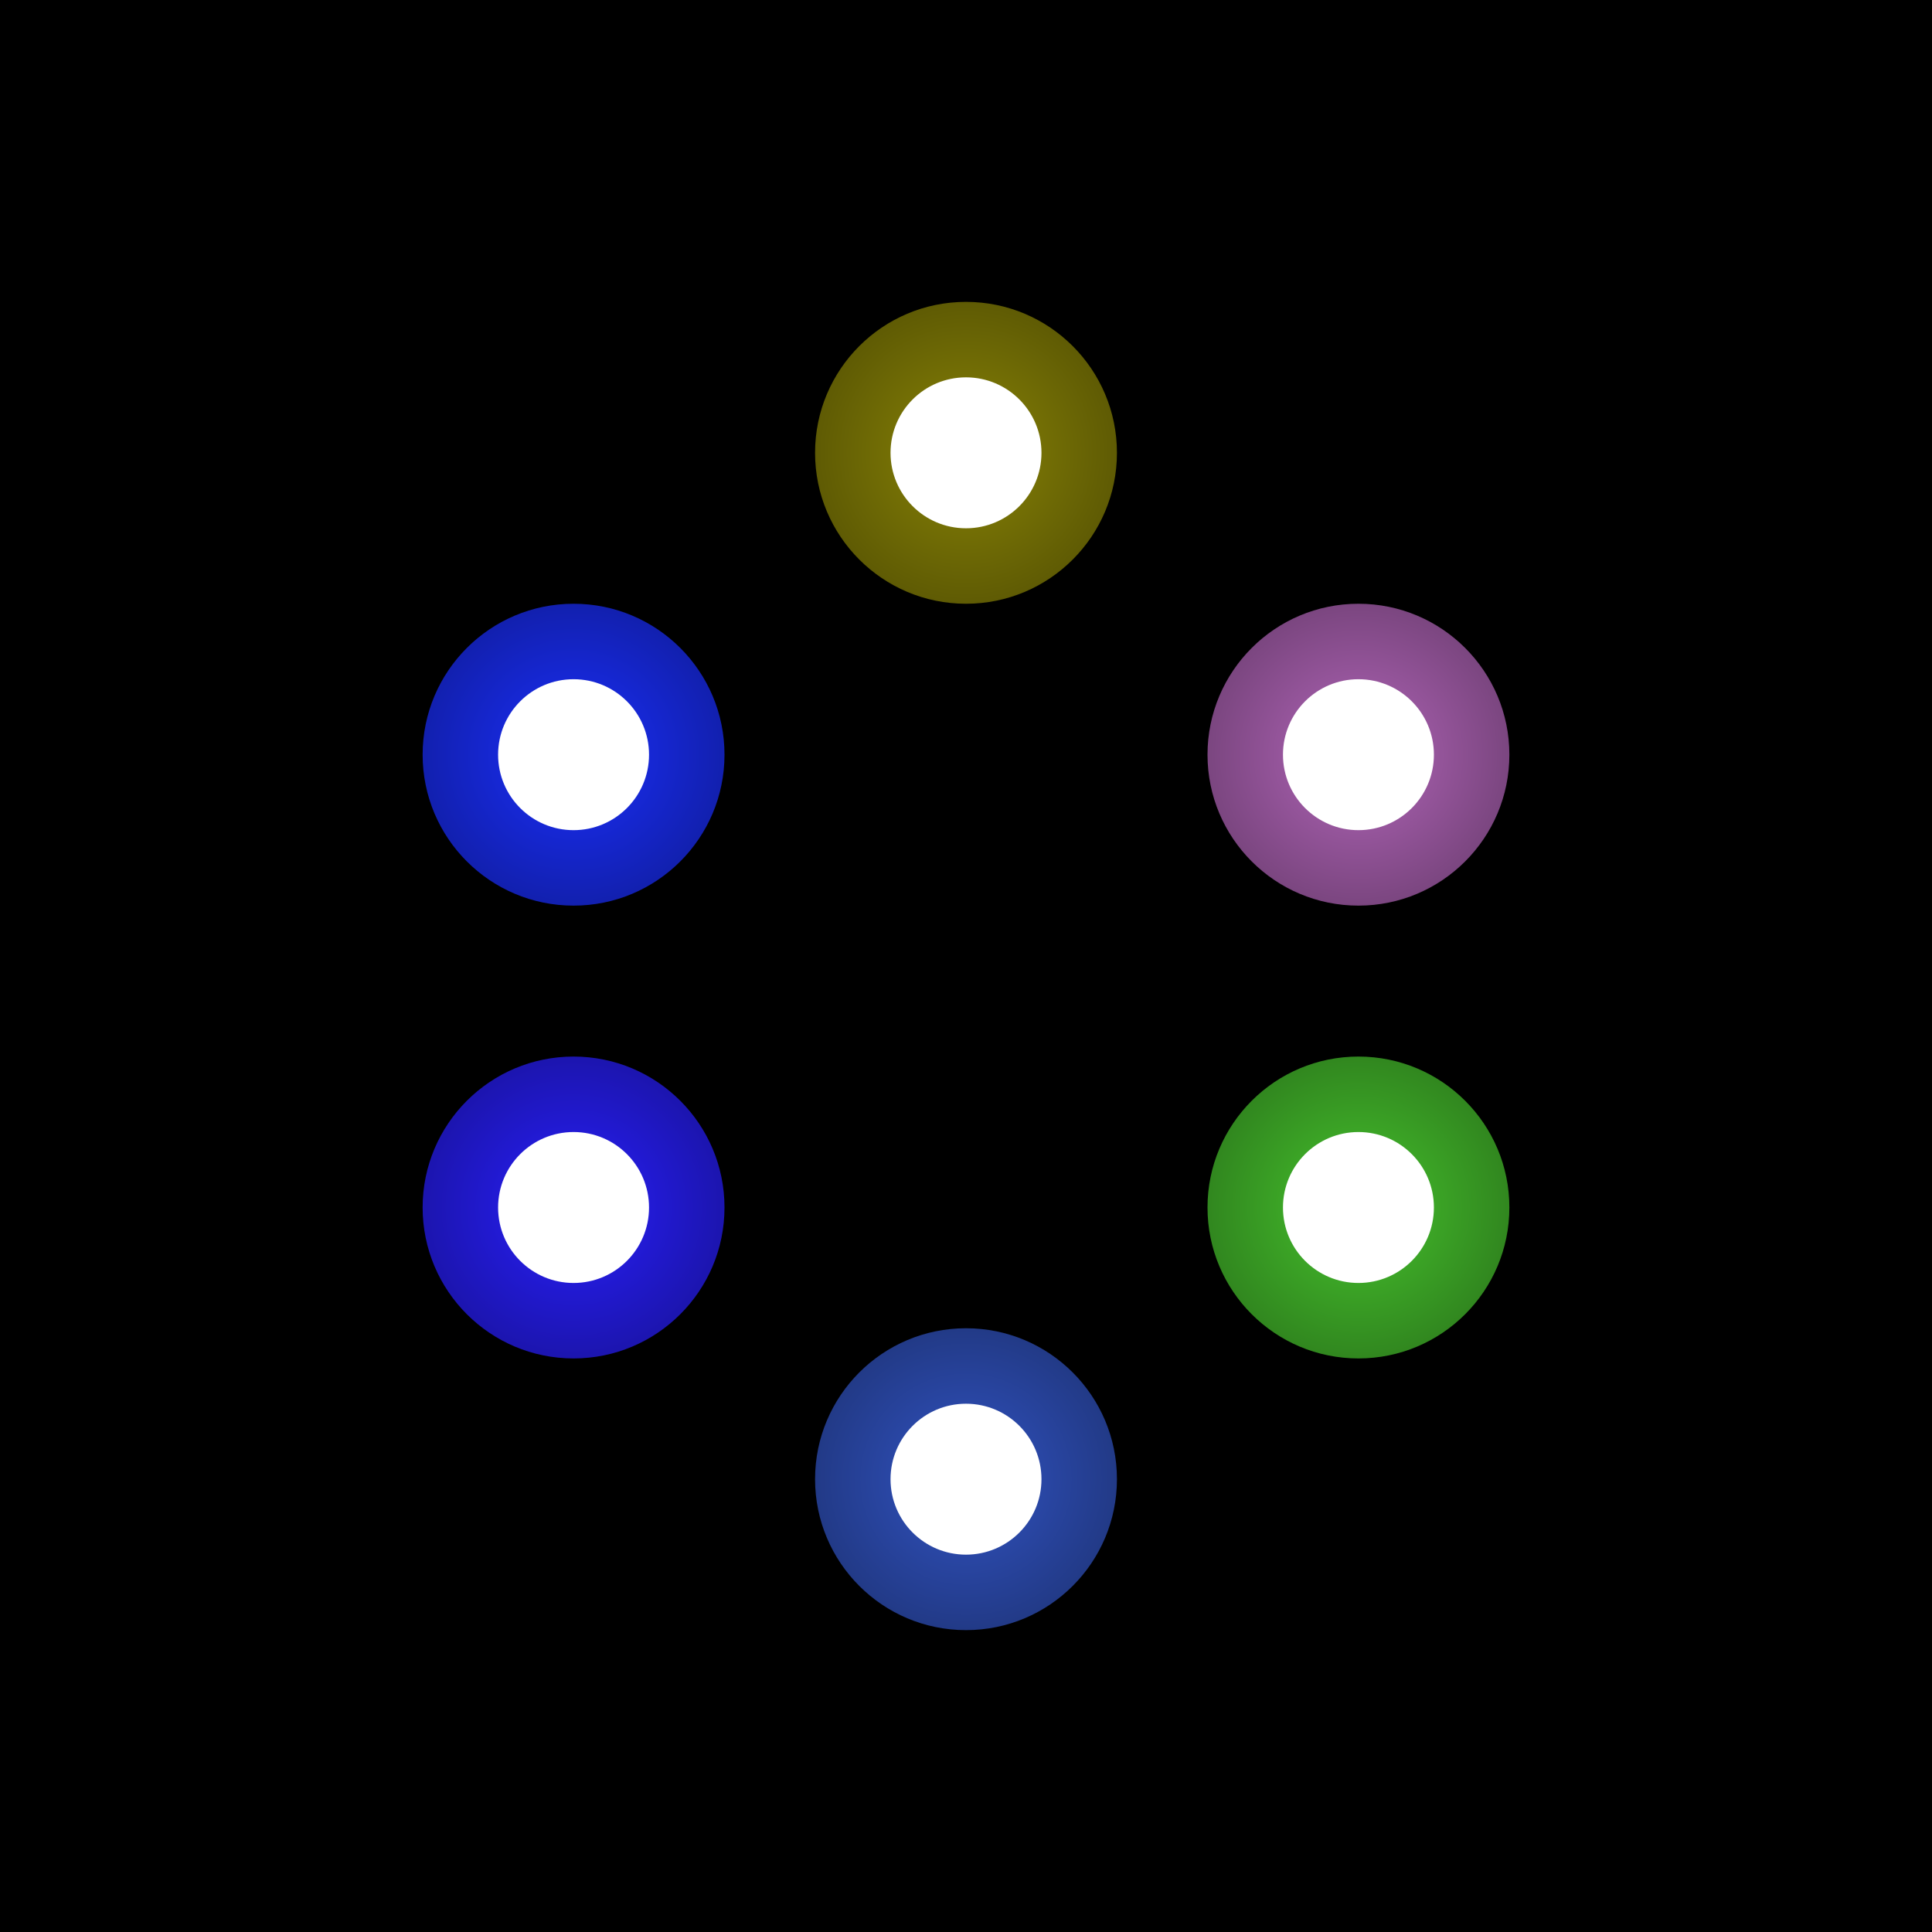
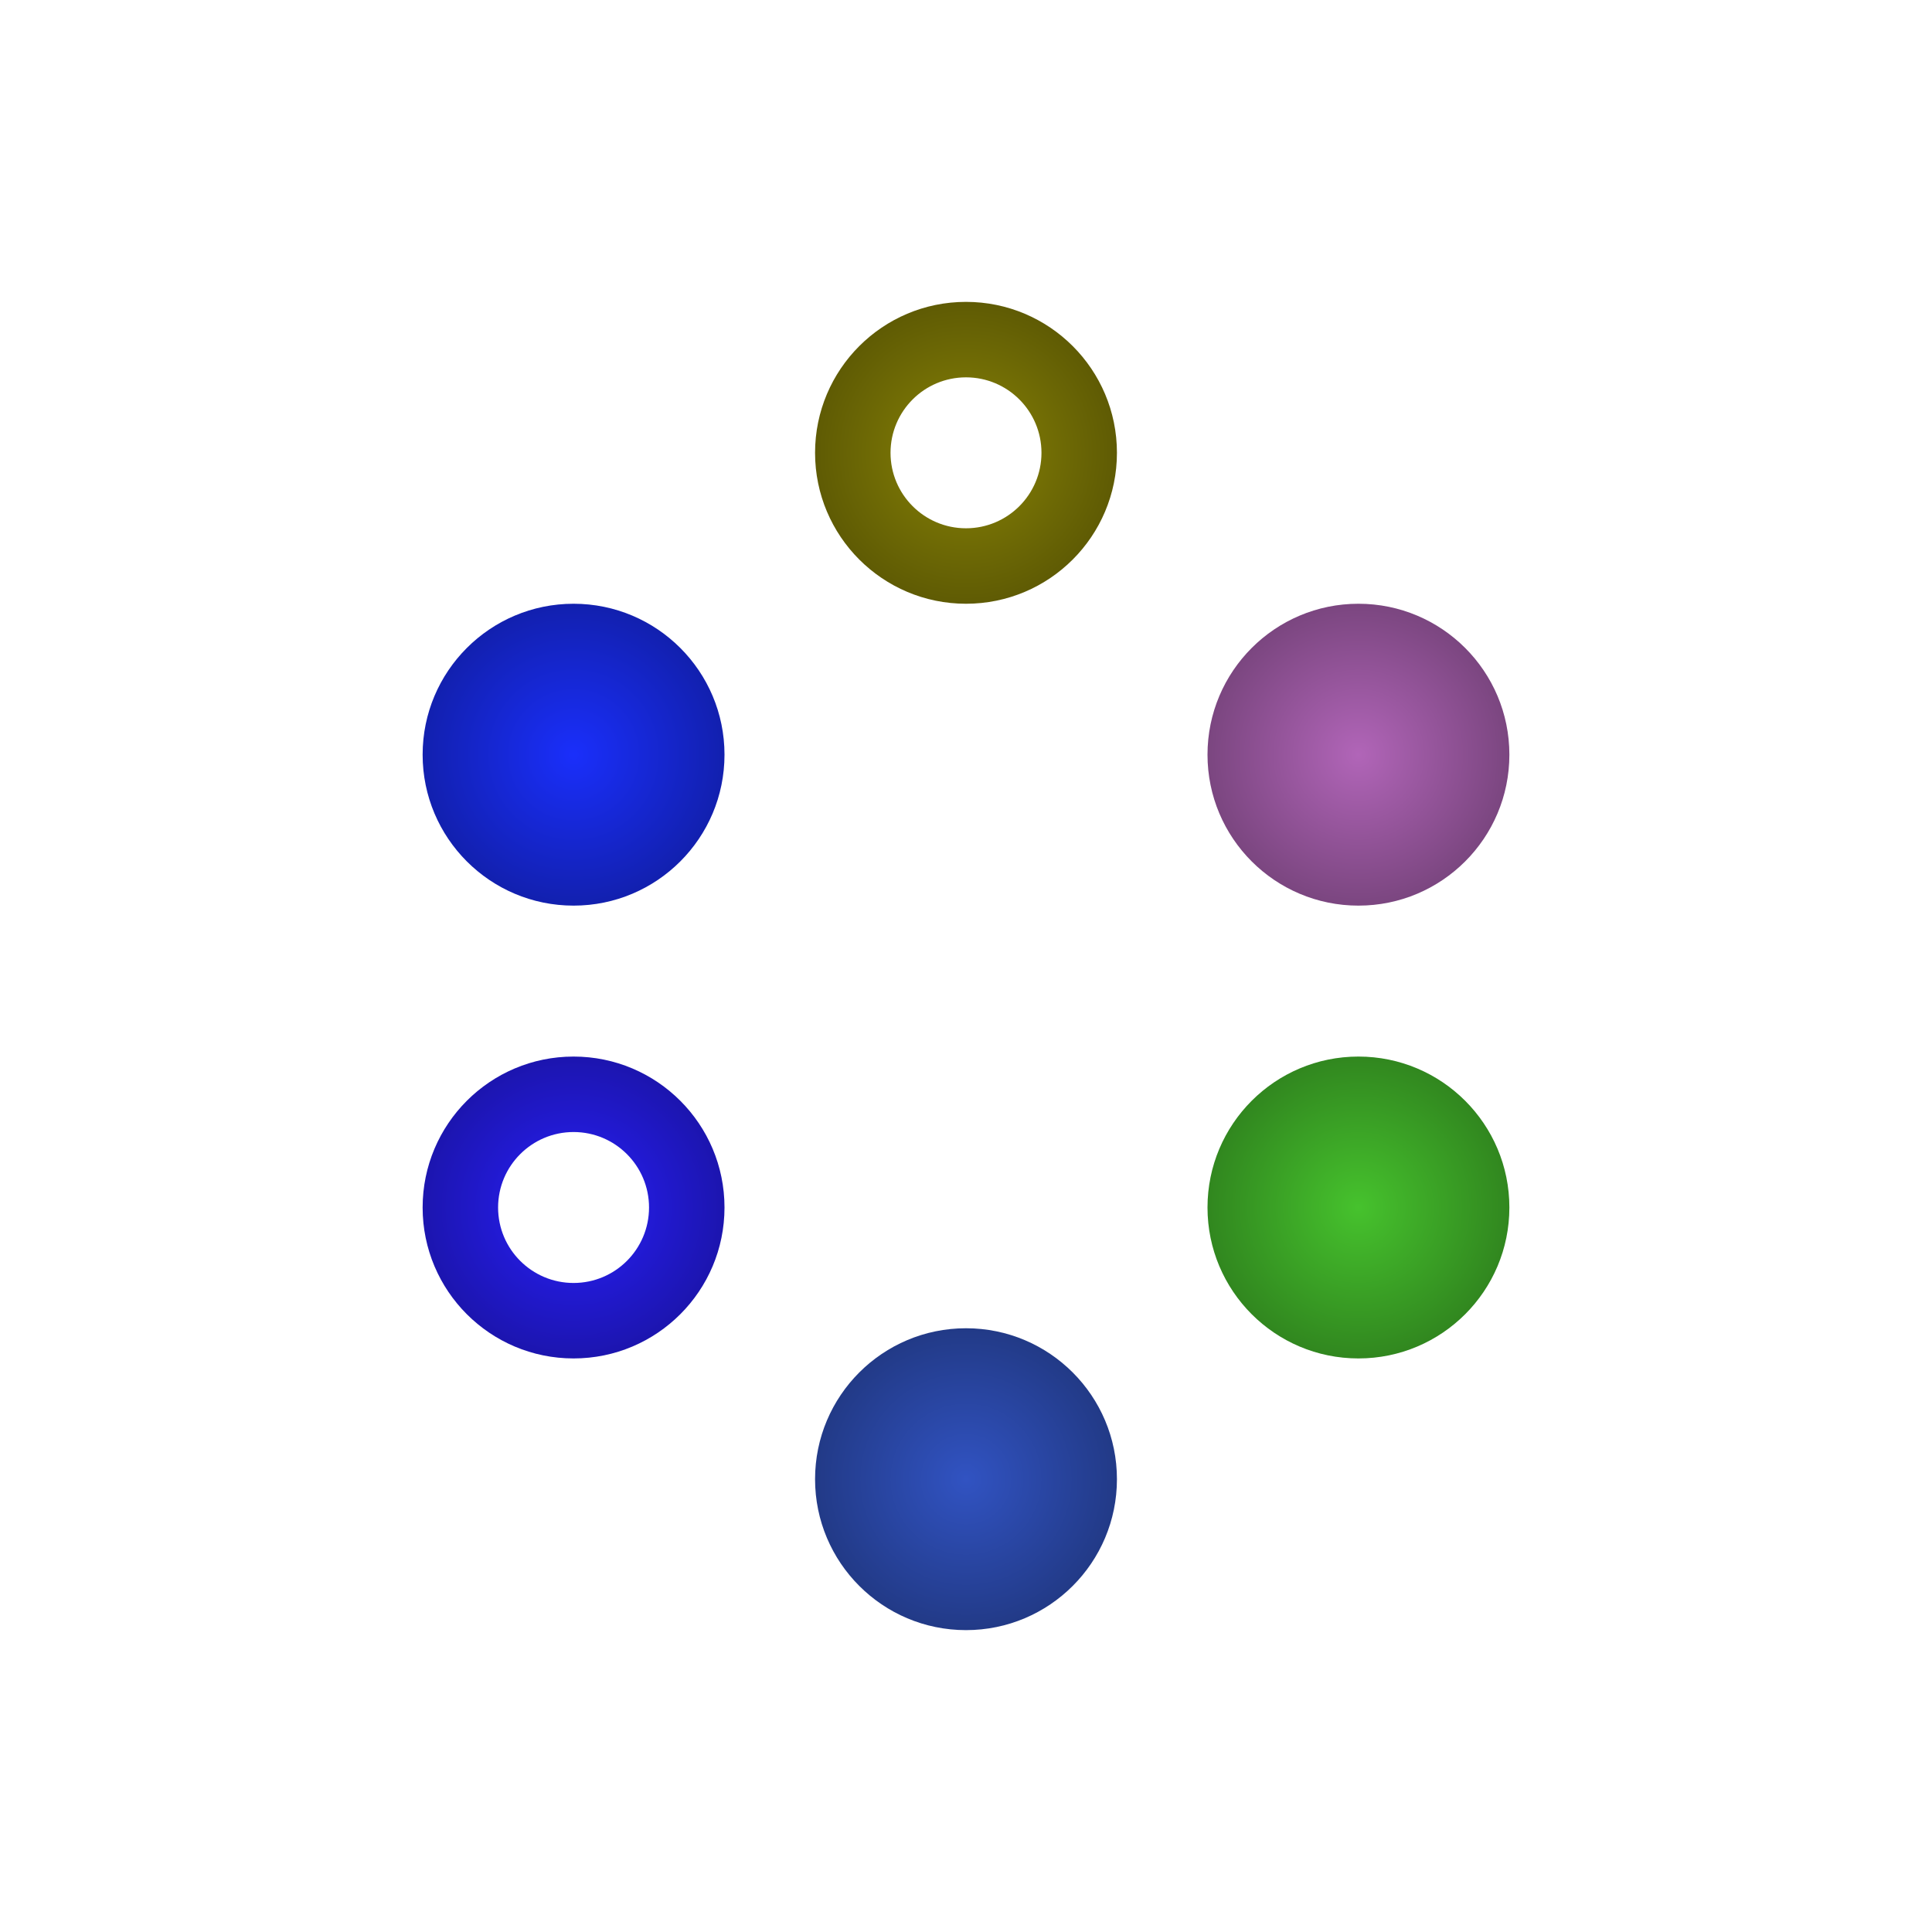
<svg xmlns="http://www.w3.org/2000/svg" width="512" height="512" viewBox="0 0 512 512">
  <defs>
    <filter id="g" x="-150%" y="-150%" width="400%" height="400%">
      <feGaussianBlur in="SourceGraphic" stdDeviation="25" result="b1" />
      <feGaussianBlur in="SourceGraphic" stdDeviation="15" result="b2" />
      <feGaussianBlur in="SourceGraphic" stdDeviation="5" result="b3" />
      <feMerge>
        <feMergeNode in="b1" />
        <feMergeNode in="b1" />
        <feMergeNode in="b2" />
        <feMergeNode in="b3" />
        <feMergeNode in="SourceGraphic" />
      </feMerge>
    </filter>
    <filter id="c" x="-200%" y="-200%" width="500%" height="500%">
      <feGaussianBlur in="SourceGraphic" stdDeviation="20" />
    </filter>
    <radialGradient id="o0" cx="50%" cy="50%" r="50%">
      <stop offset="0%" stop-color="#888307" />
      <stop offset="100%" stop-color="#5F5B04" />
    </radialGradient>
    <radialGradient id="o1" cx="50%" cy="50%" r="50%">
      <stop offset="0%" stop-color="#B165B8" />
      <stop offset="100%" stop-color="#7B4680" />
    </radialGradient>
    <radialGradient id="o2" cx="50%" cy="50%" r="50%">
      <stop offset="0%" stop-color="#46C22D" />
      <stop offset="100%" stop-color="#31871F" />
    </radialGradient>
    <radialGradient id="o3" cx="50%" cy="50%" r="50%">
      <stop offset="0%" stop-color="#3153C2" />
      <stop offset="100%" stop-color="#223A87" />
    </radialGradient>
    <radialGradient id="o4" cx="50%" cy="50%" r="50%">
      <stop offset="0%" stop-color="#281FFB" />
      <stop offset="100%" stop-color="#1C15AF" />
    </radialGradient>
    <radialGradient id="o5" cx="50%" cy="50%" r="50%">
      <stop offset="0%" stop-color="#1A2FFB" />
      <stop offset="100%" stop-color="#1220AF" />
    </radialGradient>
  </defs>
-   <rect width="512" height="512" fill="#000" />
  <circle cx="256" cy="120" r="40" fill="url(#o0)" filter="url(#g)" />
  <circle cx="256" cy="120" r="20" fill="#FFF" filter="url(#c)" />
  <circle cx="360" cy="200" r="40" fill="url(#o1)" filter="url(#g)" />
-   <circle cx="360" cy="200" r="20" fill="#FFF" filter="url(#c)" />
  <circle cx="360" cy="320" r="40" fill="url(#o2)" filter="url(#g)" />
-   <circle cx="360" cy="320" r="20" fill="#FFF" filter="url(#c)" />
  <circle cx="256" cy="392" r="40" fill="url(#o3)" filter="url(#g)" />
-   <circle cx="256" cy="392" r="20" fill="#FFF" filter="url(#c)" />
  <circle cx="152" cy="320" r="40" fill="url(#o4)" filter="url(#g)" />
  <circle cx="152" cy="320" r="20" fill="#FFF" filter="url(#c)" />
  <circle cx="152" cy="200" r="40" fill="url(#o5)" filter="url(#g)" />
-   <circle cx="152" cy="200" r="20" fill="#FFF" filter="url(#c)" />
</svg>